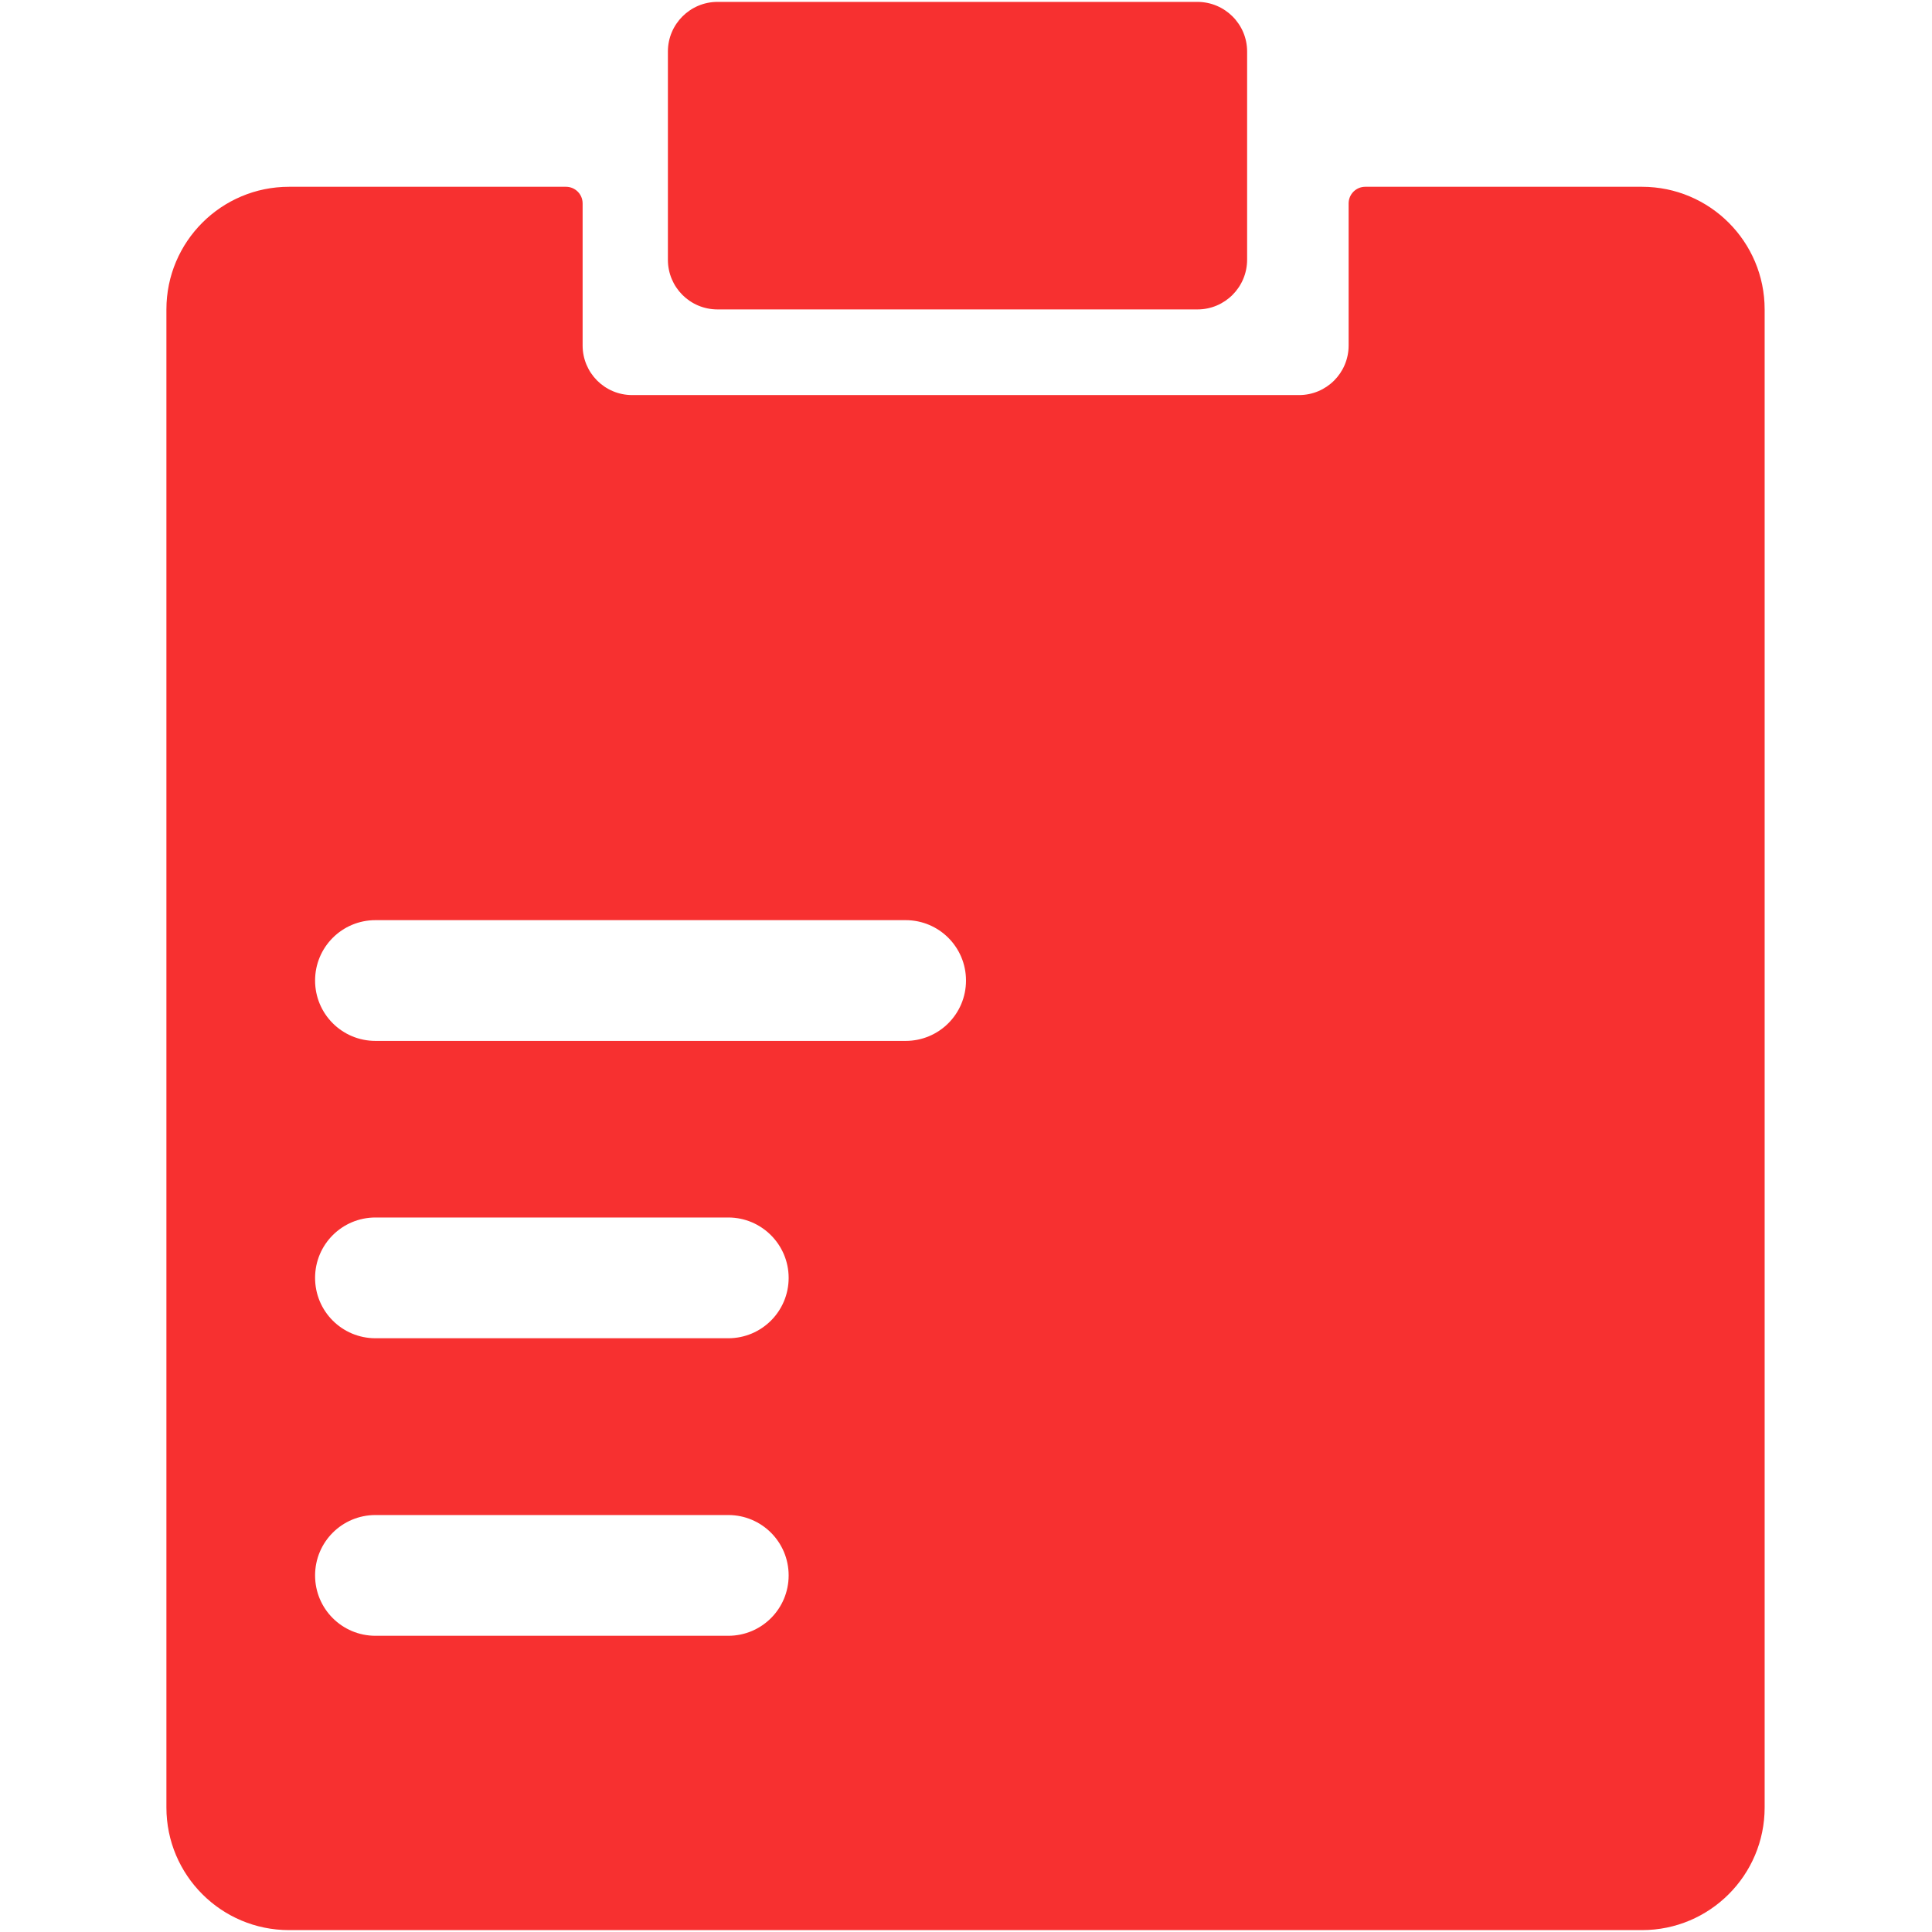
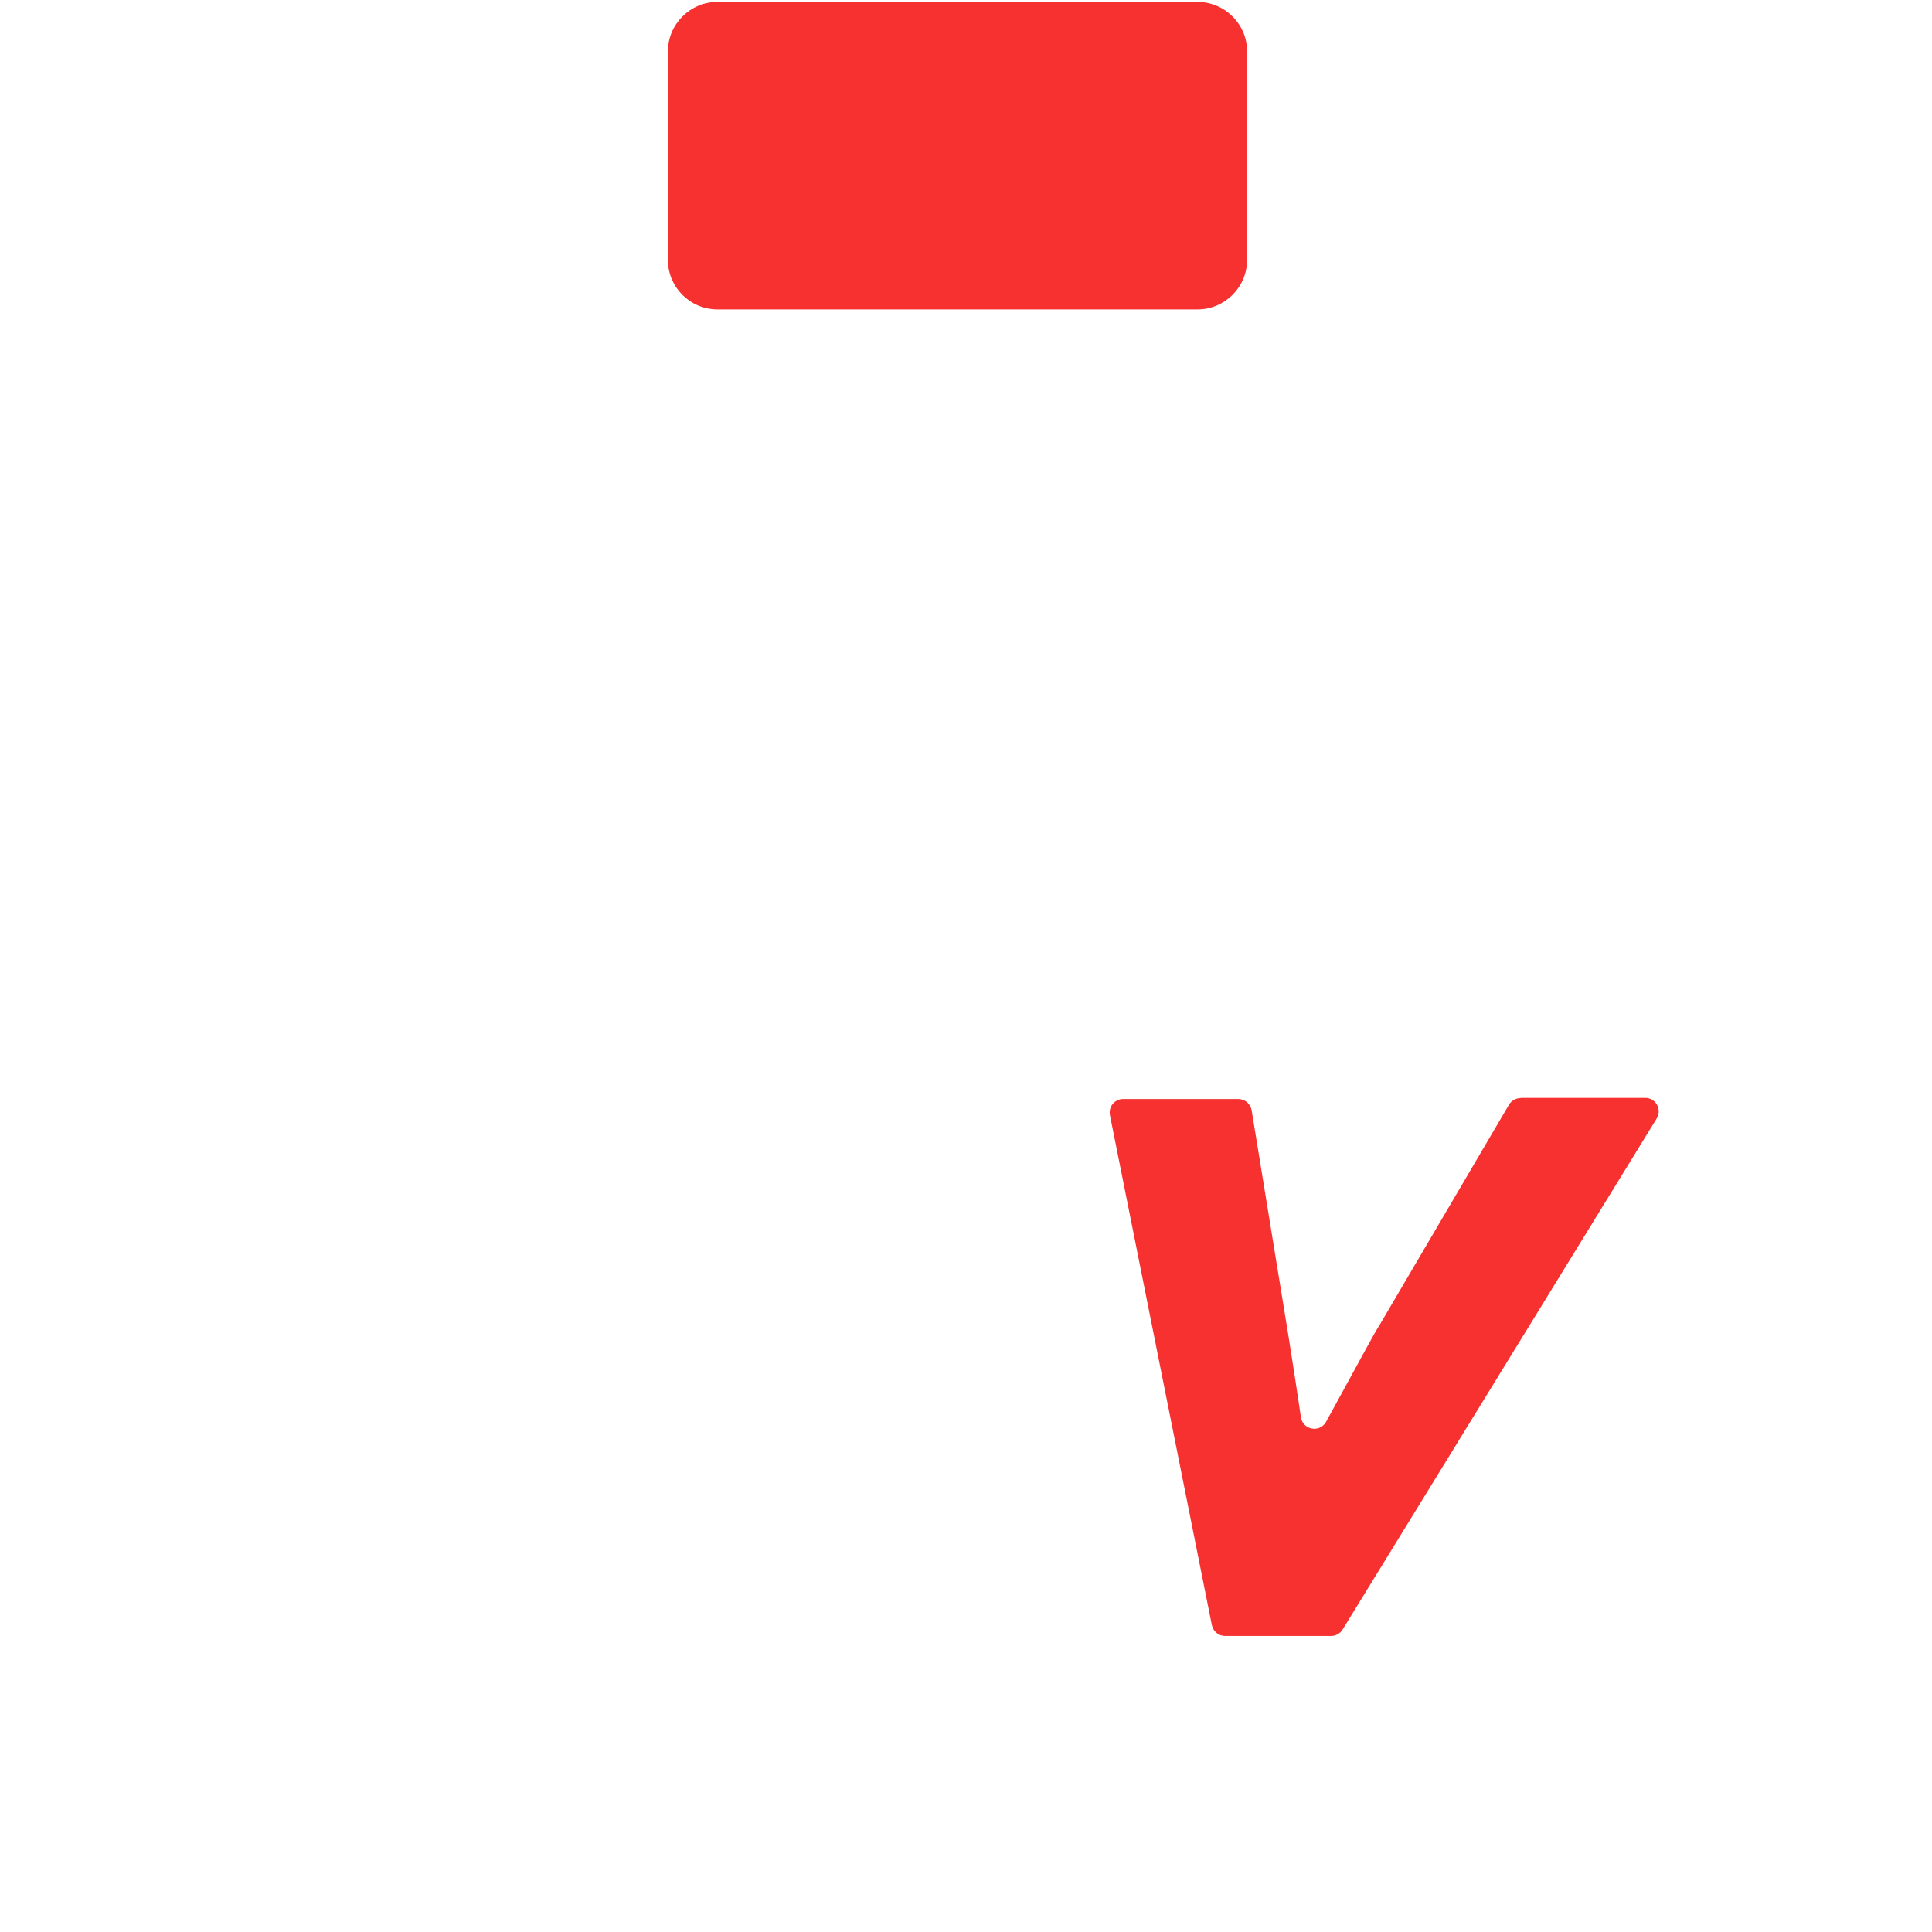
<svg xmlns="http://www.w3.org/2000/svg" t="1693994961683" class="icon" viewBox="0 0 1024 1024" version="1.1" p-id="99137" width="48" height="48">
  <path d="M634.7 164H380.3c-14.6 0-26.3-11.8-26.3-26.3V27.3C354 12.8 365.8 1 380.3 1h254.3C649.2 1 661 12.8 661 27.3v110.3c0 14.6-11.8 26.4-26.3 26.4z" fill="#F73030" p-id="99138" />
-   <path d="M870.3 99H723.6c-4.9 0-8.8 4-8.8 8.8v75.3c0 14.6-11.8 26.3-26.3 26.3H335.1c-14.6 0-26.3-11.8-26.3-26.3v-75.3c0-4.9-4-8.8-8.8-8.8H153.2c-35.9 0-65 29.1-65 65v794c0 35.9 29.1 65 65 65h717.1c35.9 0 65-29.1 65-65V164c0-35.9-29.1-65-65-65zM418 835c0 17.7-14.3 32-32 32H199c-17.7 0-32-14.3-32-32s14.3-32 32-32h187c17.7 0 32 14.3 32 32z m0-157.7c0 17.7-14.3 32-32 32H199c-17.7 0-32-14.3-32-32s14.3-32 32-32h187c17.7 0 32 14.4 32 32z m94-157.6c0 17.7-14.3 32-32 32H199c-17.7 0-32-14.3-32-32s14.3-32 32-32h281c17.7 0 32 14.3 32 32z" fill="#F73030" p-id="99139" />
  <path d="M806 582c-2.5 0-4.9 1.3-6.2 3.5l-68.6 116.8c-2.6 3.9-9.2 16.4-20.3 36.6-3 5.5-5.7 10.4-8 14.6-3.3 6.1-12.4 4.5-13.4-2.4-1.7-11.5-3.9-26.3-6.8-44.3l-19.3-118.3c-0.6-3.5-3.6-6-7.1-6h-61c-4.5 0-7.9 4.1-7 8.6l54 270.2c0.7 3.4 3.6 5.8 7 5.8h56.2c2.5 0 4.8-1.3 6.1-3.4l166.5-270.9c2.9-4.8-0.5-10.9-6.1-10.9h-66z" fill="#F73030" p-id="99140" />
</svg>